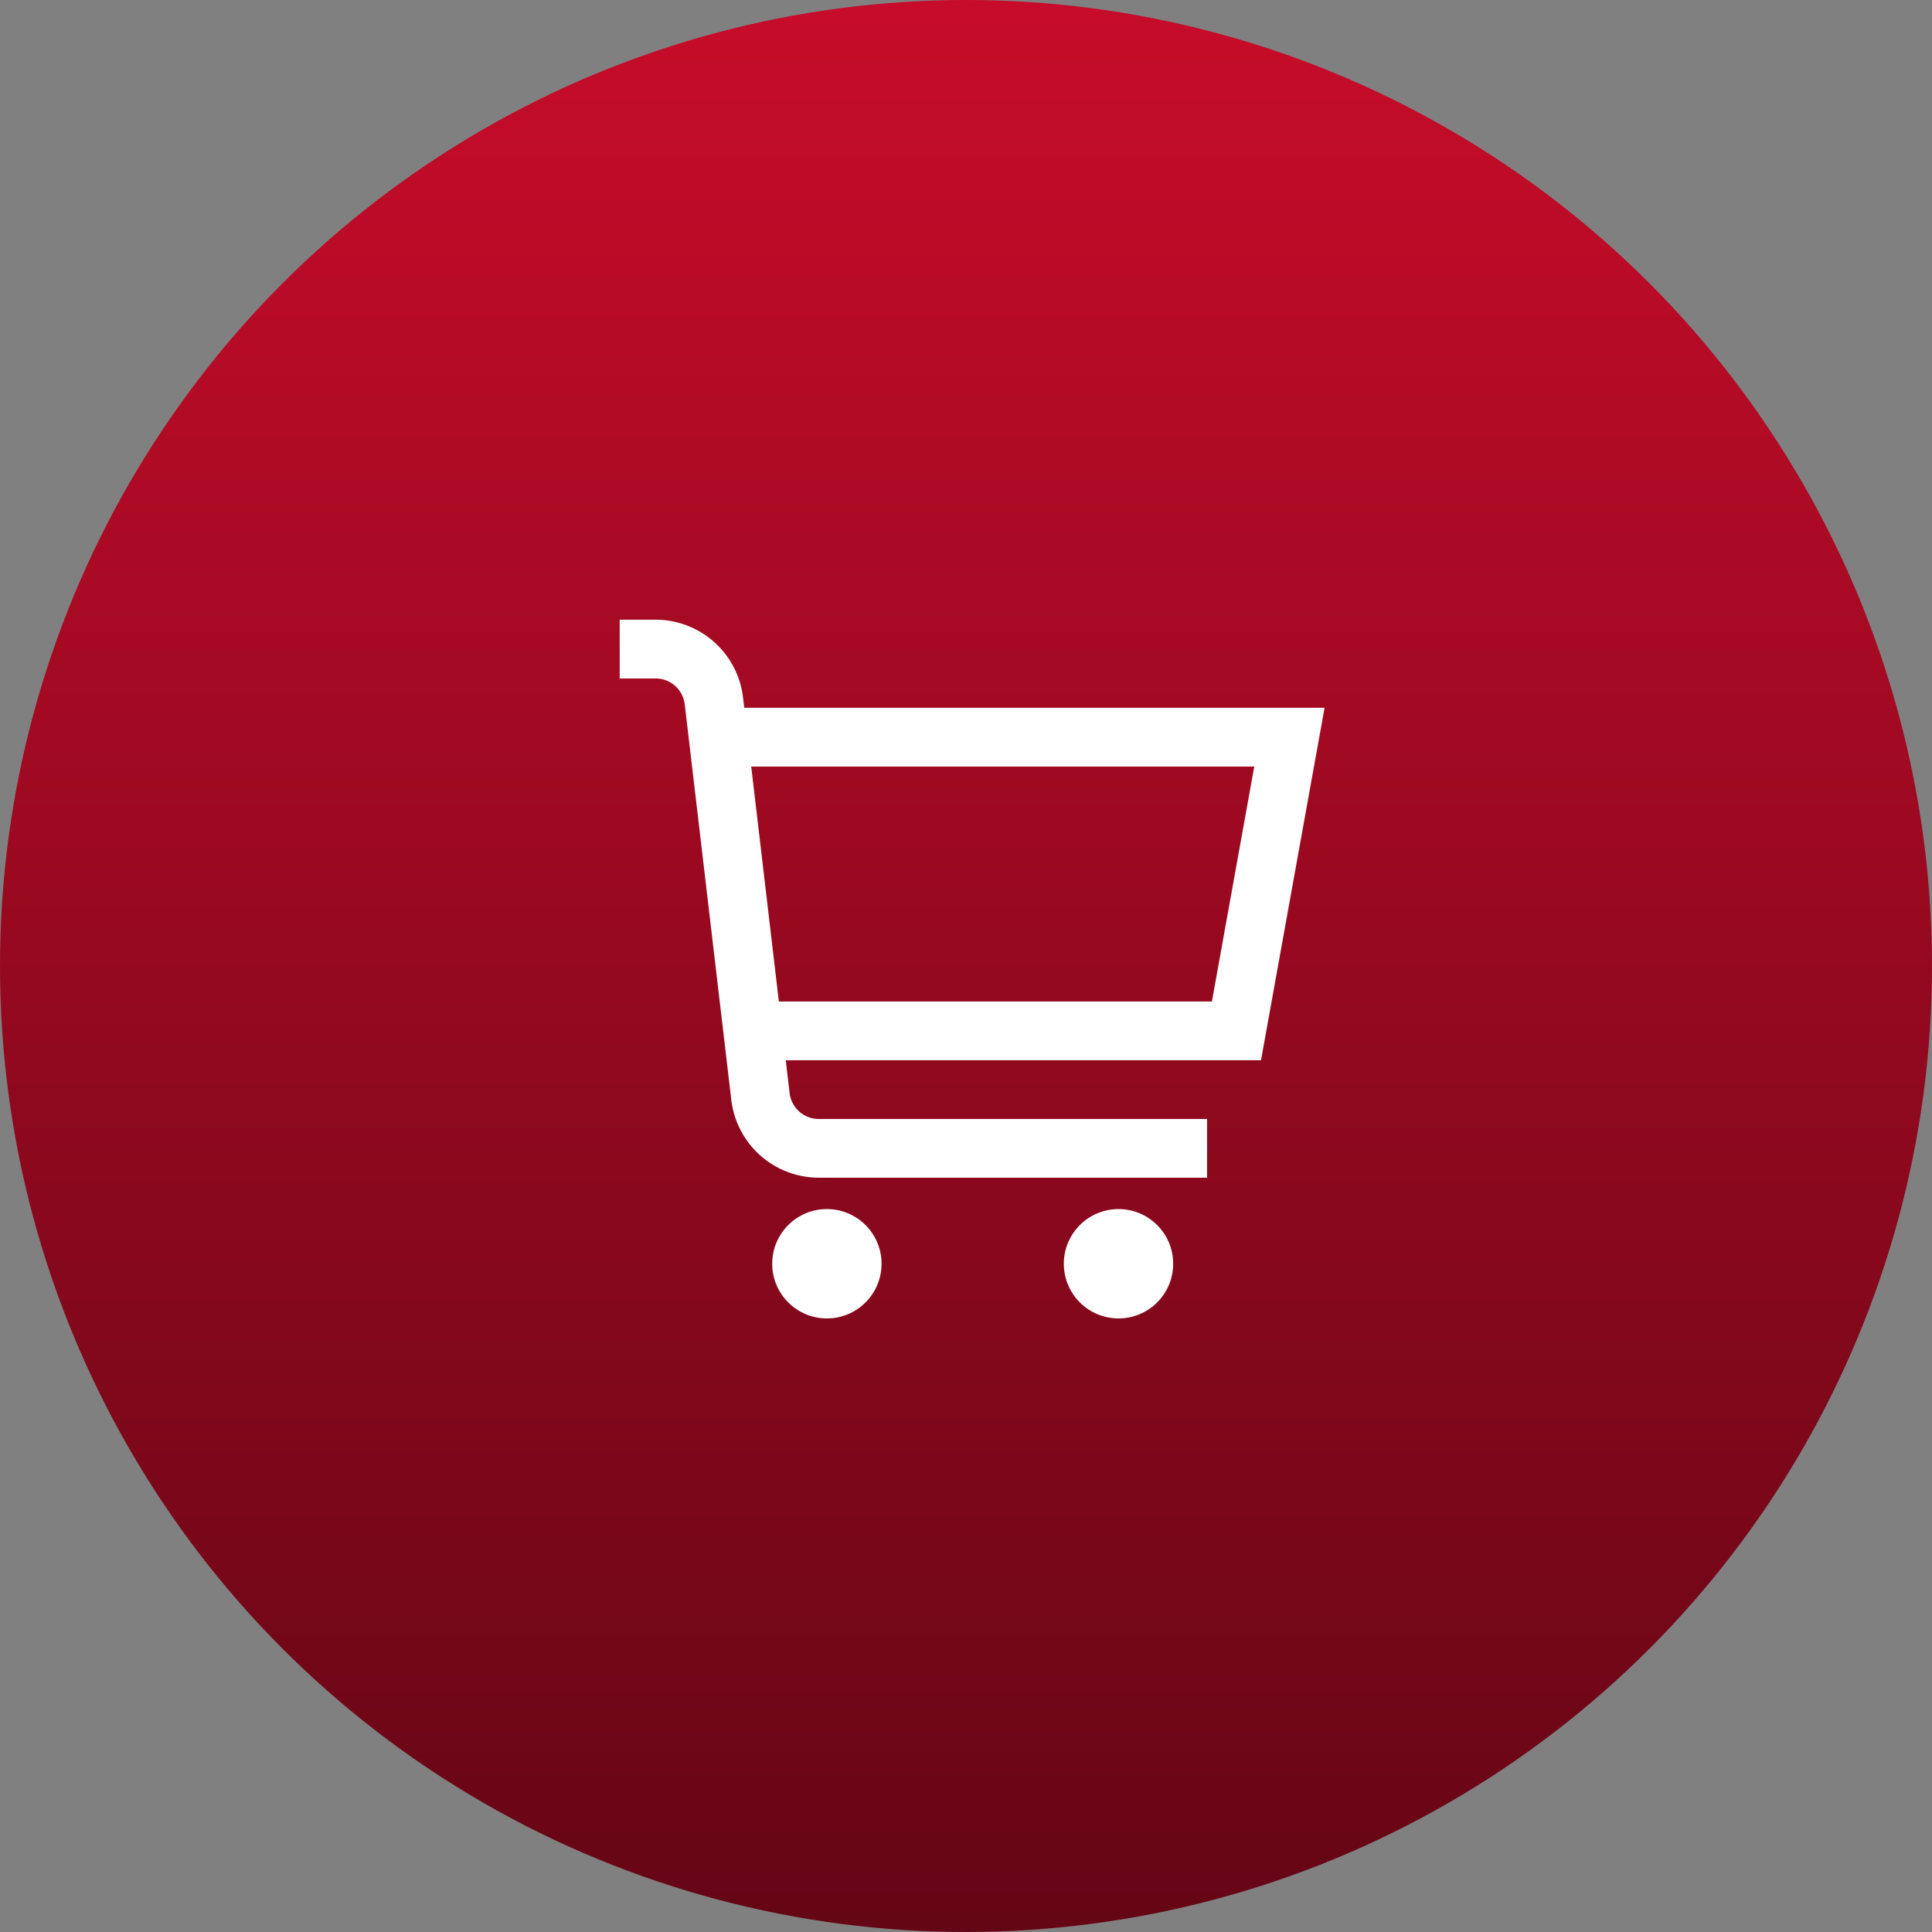
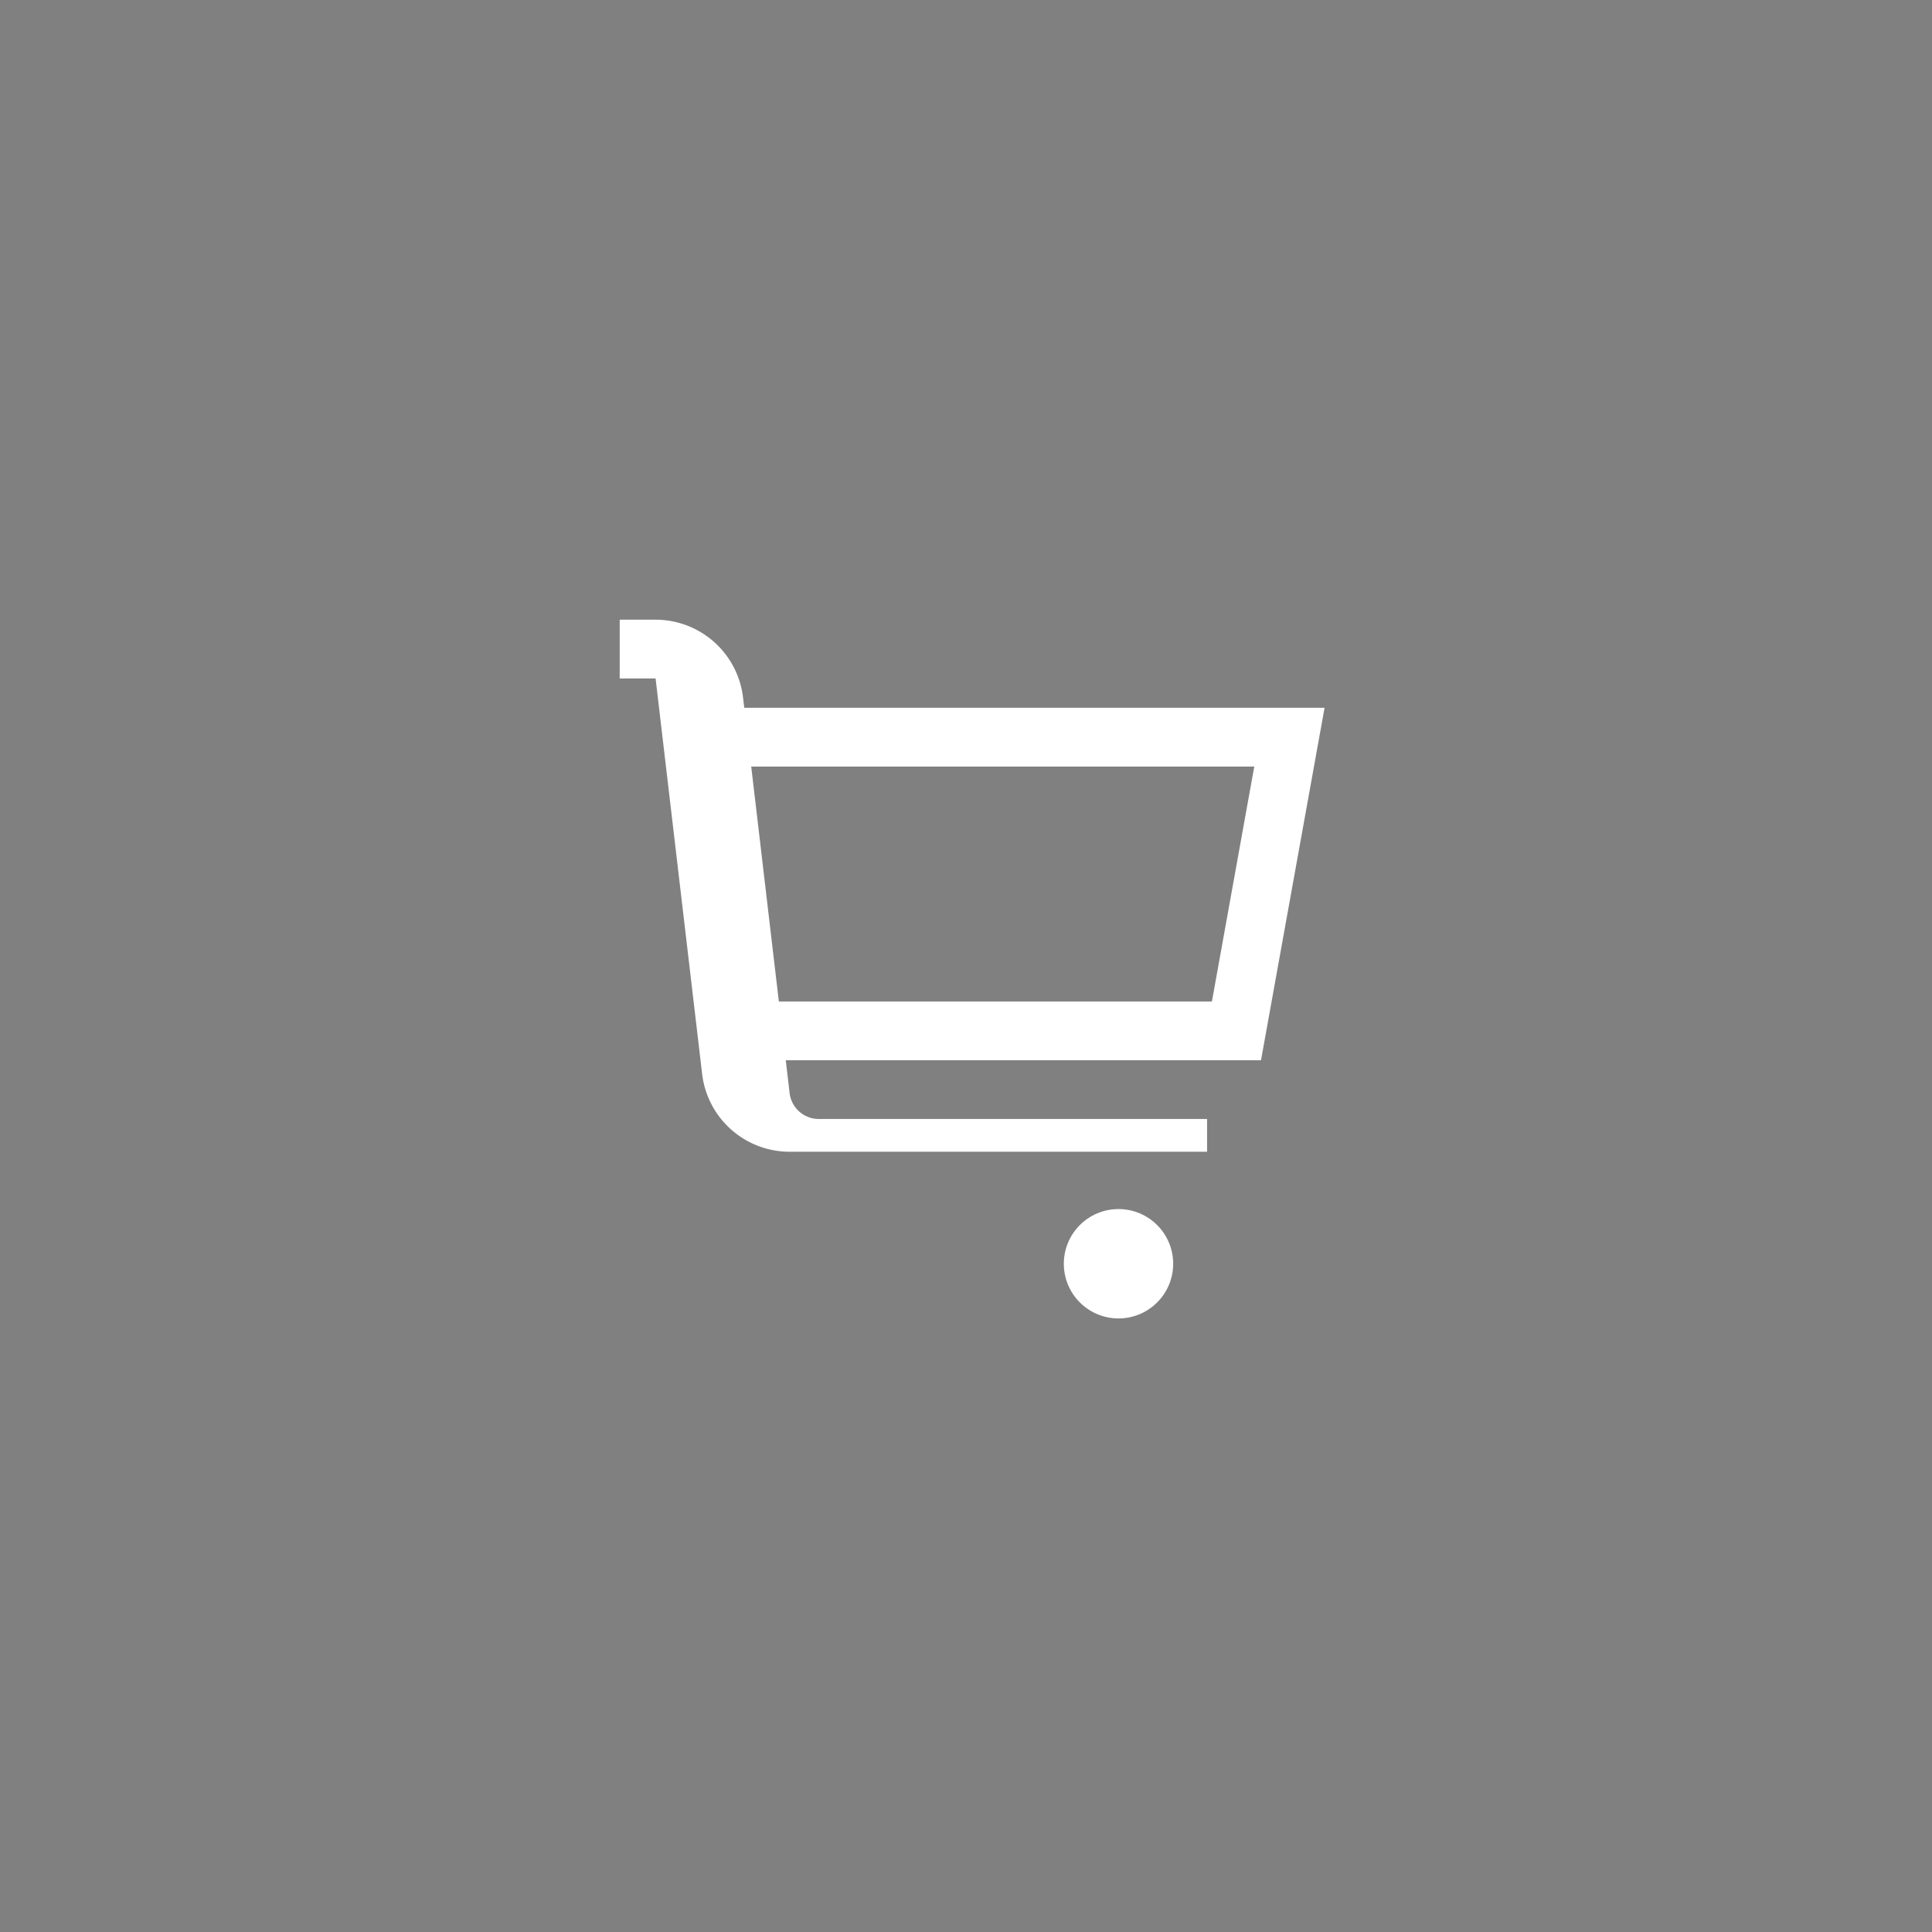
<svg xmlns="http://www.w3.org/2000/svg" width="106" height="106" viewBox="0 0 106 106">
  <rect x="0" y="0" width="106" height="106" fill="#808080" stroke="none" />
  <defs>
    <linearGradient id="linear-gradient" x1="0.5" x2="0.5" y2="1" gradientUnits="objectBoundingBox">
      <stop offset="0" stop-color="#c70c2a" />
      <stop offset="1" stop-color="#640615" />
    </linearGradient>
  </defs>
  <g id="Group_139532" data-name="Group 139532" transform="translate(-247 -14791)">
-     <circle id="Ellipse_640" data-name="Ellipse 640" cx="53" cy="53" r="53" transform="translate(247 14791)" fill="url(#linear-gradient)" />
    <g id="_01_align_center" data-name="01 align center" transform="translate(281 14825)">
-       <path id="Path_95944" data-name="Path 95944" d="M38.673,4.834H6.835l-.068-.566A4.834,4.834,0,0,0,1.969,0H0V3.223H1.969a1.611,1.611,0,0,1,1.6,1.423l2.554,21.7a4.834,4.834,0,0,0,4.8,4.268H32.227V27.393H10.922a1.611,1.611,0,0,1-1.6-1.424l-.211-1.8H35.186ZM32.492,20.948H8.732L7.216,8.057h27.6Z" fill="#fff" />
-       <circle id="Ellipse_638" data-name="Ellipse 638" cx="3" cy="3" r="3" transform="translate(8.367 32.336)" fill="#fff" />
+       <path id="Path_95944" data-name="Path 95944" d="M38.673,4.834H6.835l-.068-.566A4.834,4.834,0,0,0,1.969,0H0V3.223H1.969l2.554,21.7a4.834,4.834,0,0,0,4.8,4.268H32.227V27.393H10.922a1.611,1.611,0,0,1-1.6-1.424l-.211-1.8H35.186ZM32.492,20.948H8.732L7.216,8.057h27.6Z" fill="#fff" />
      <circle id="Ellipse_639" data-name="Ellipse 639" cx="3" cy="3" r="3" transform="translate(24.367 32.336)" fill="#fff" />
    </g>
  </g>
</svg>